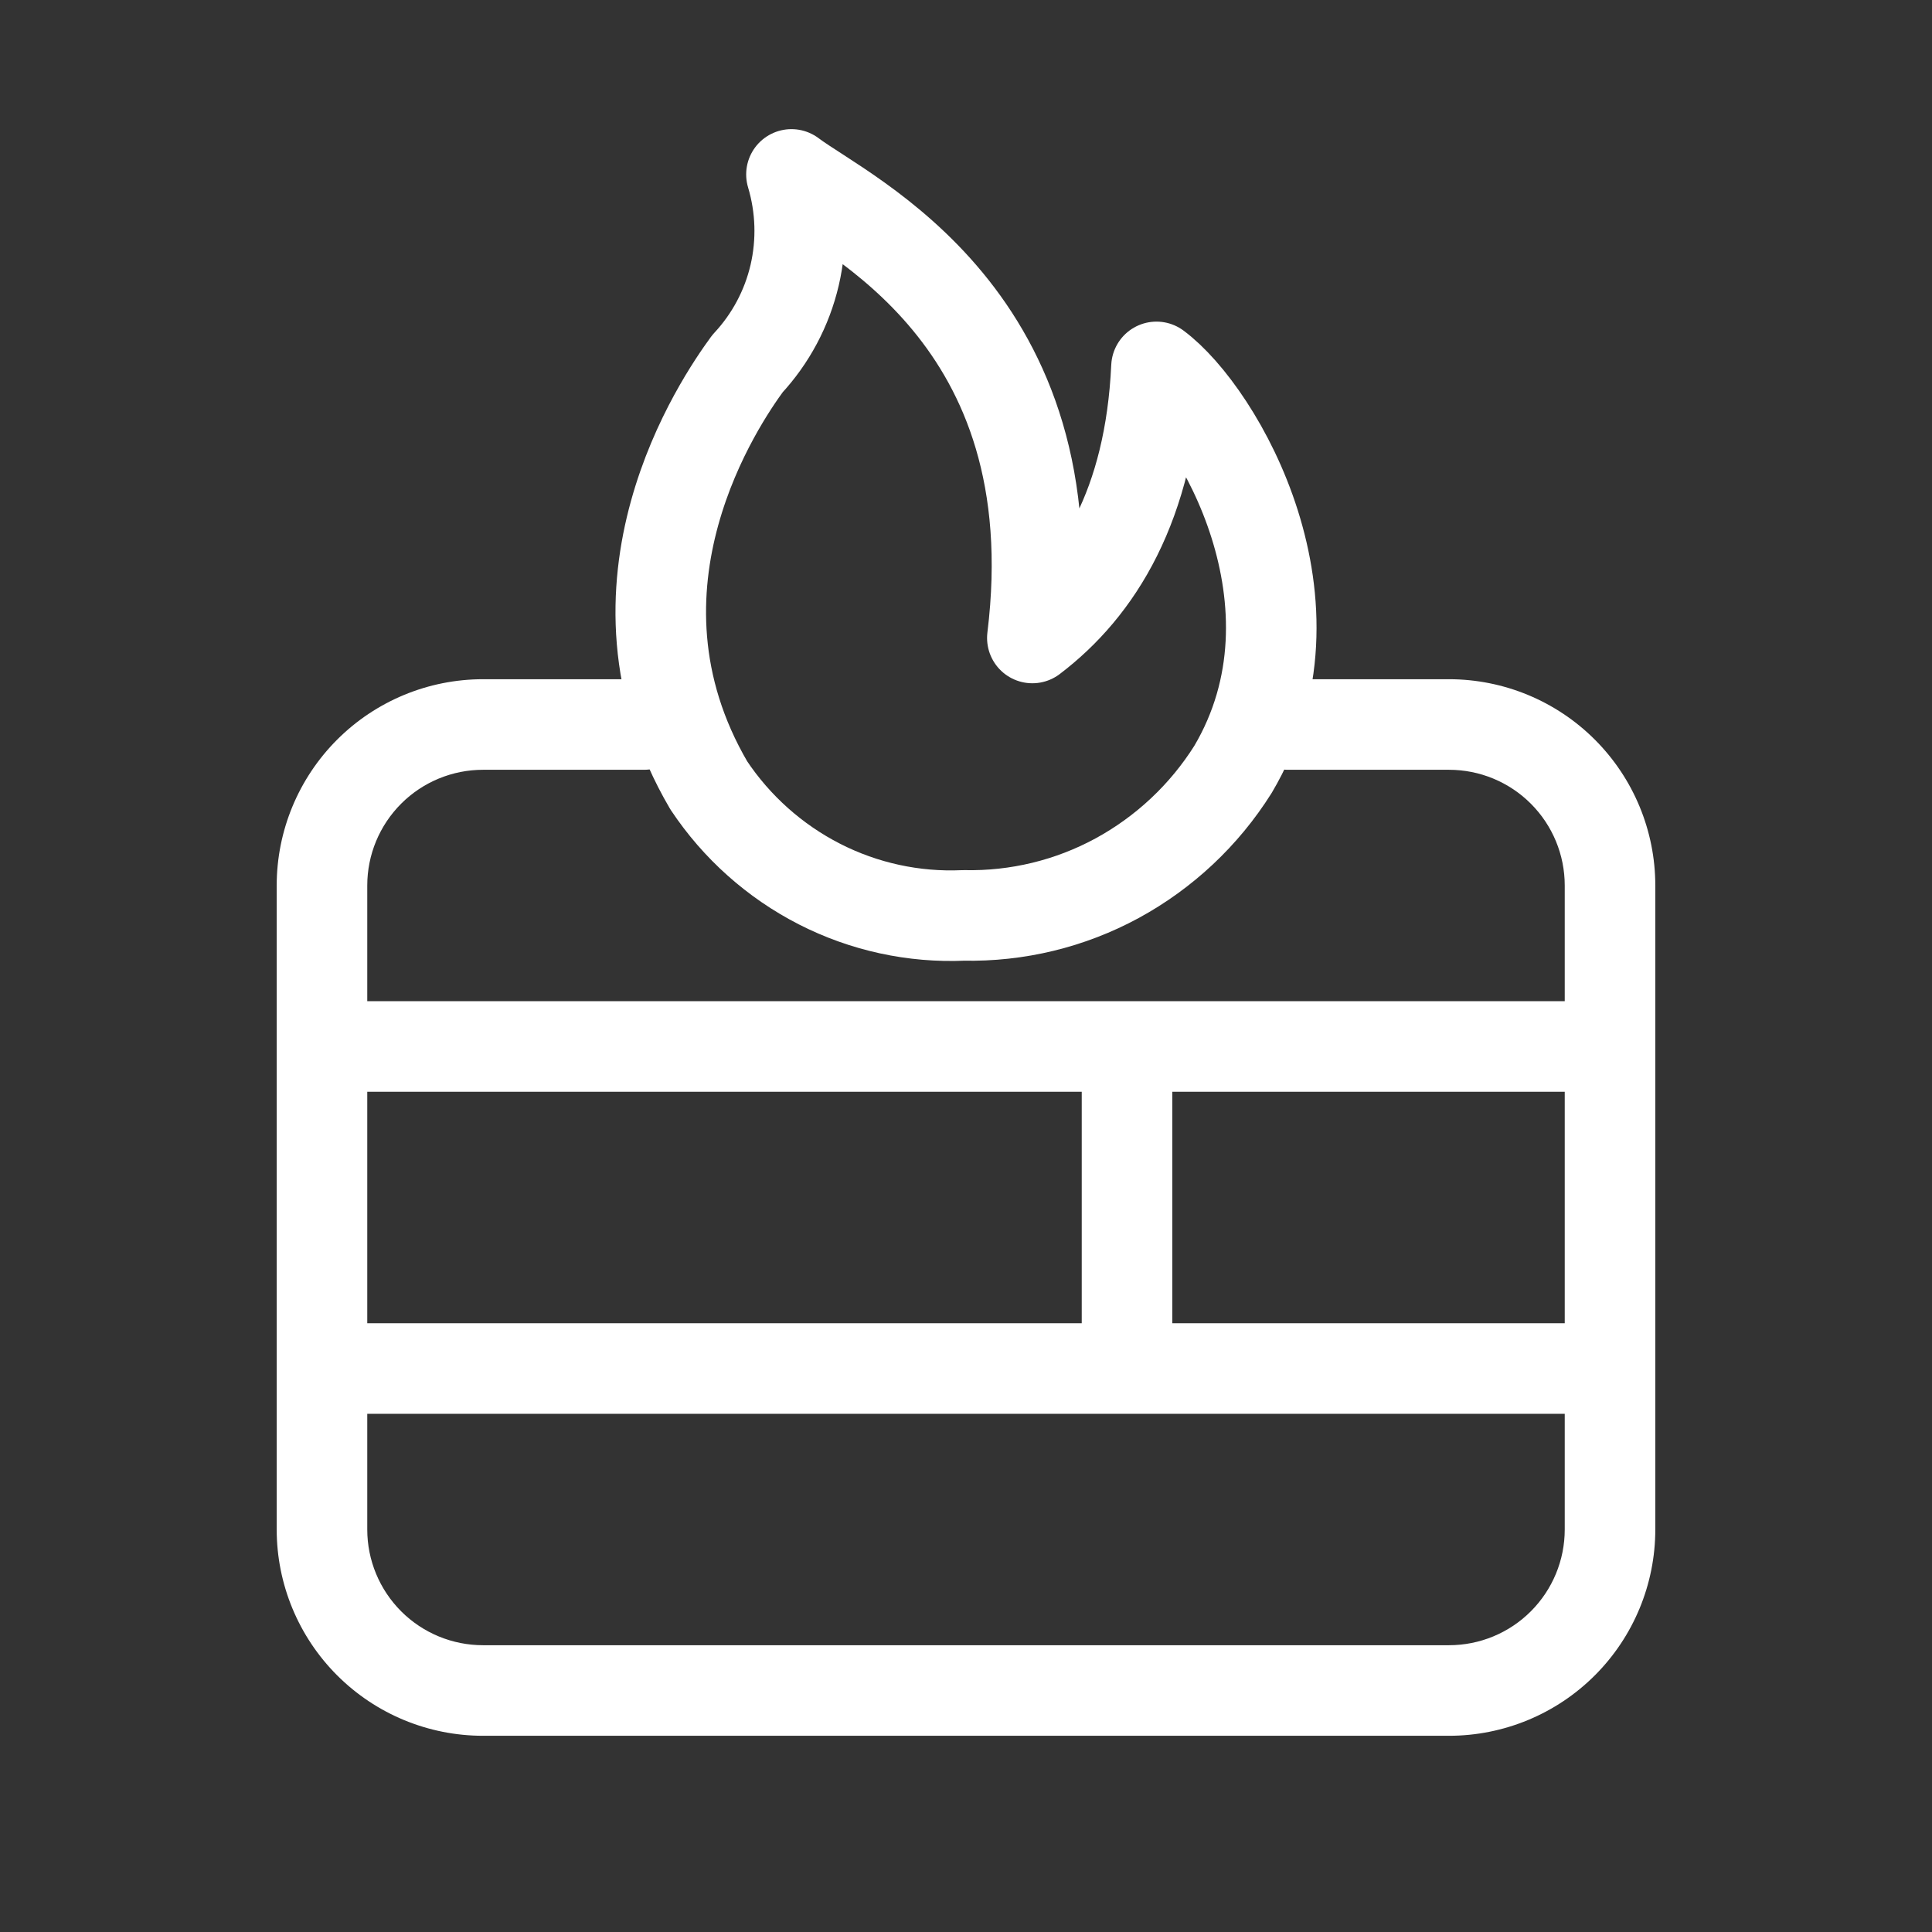
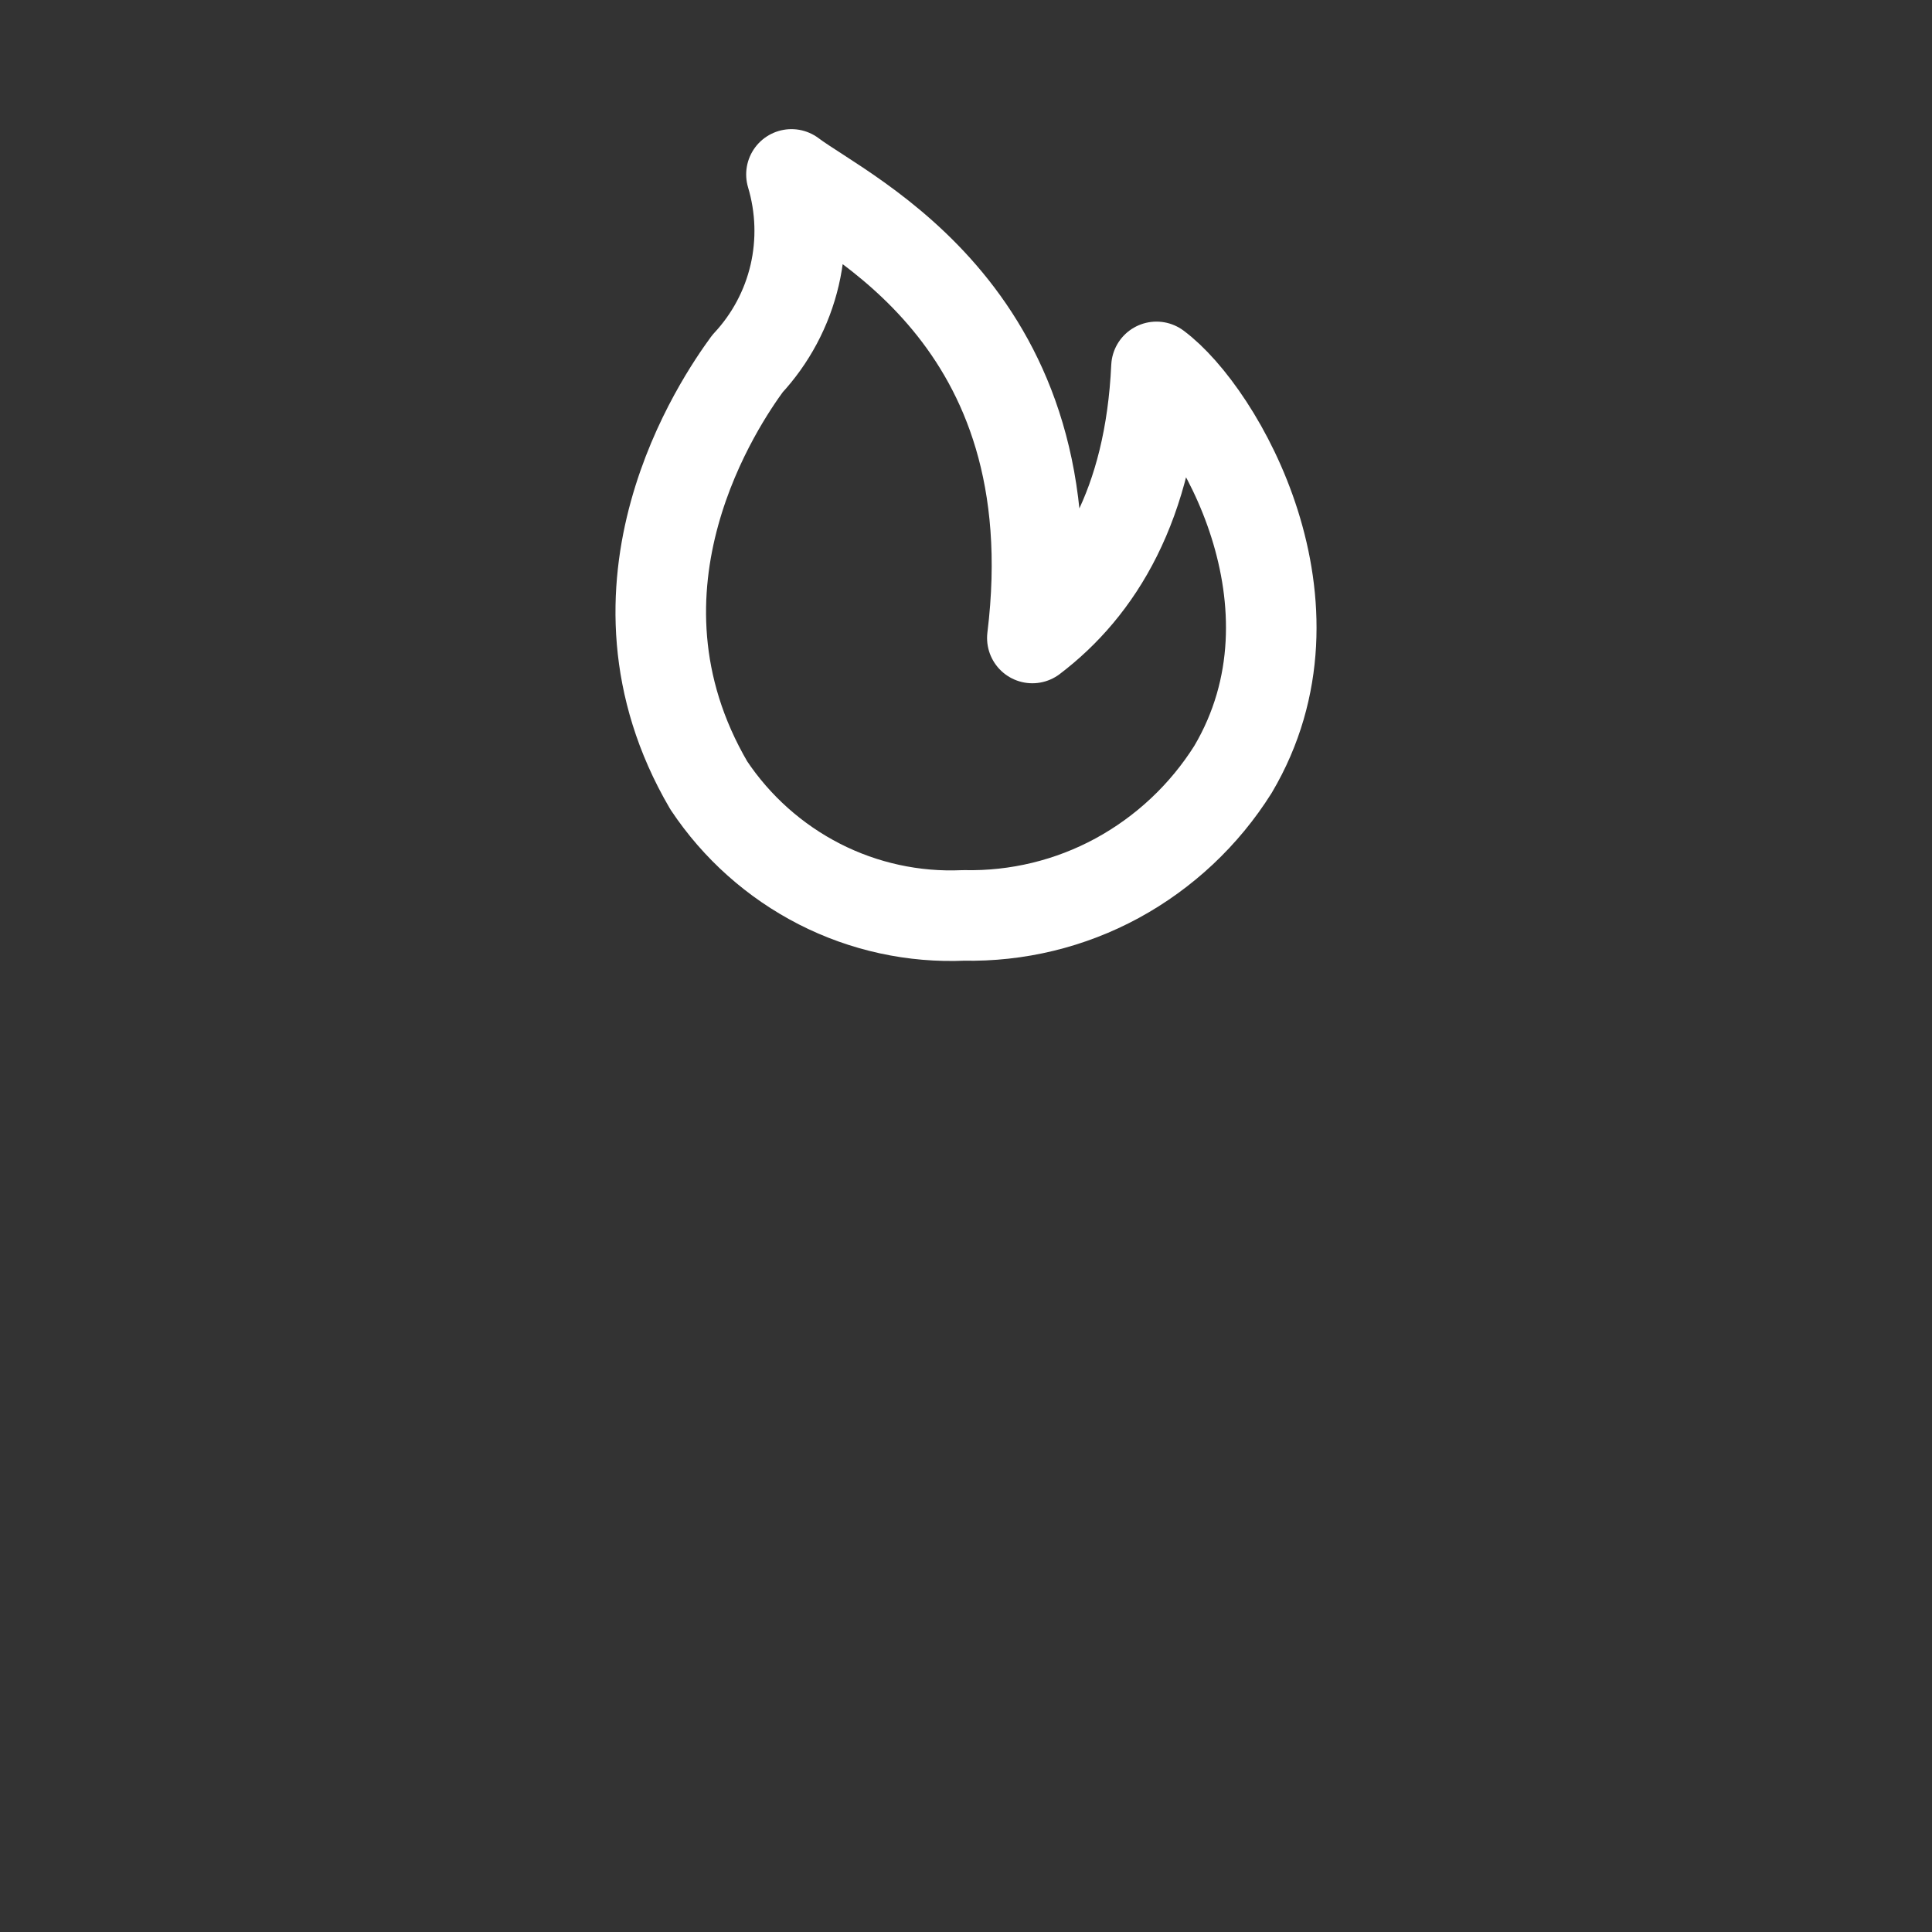
<svg xmlns="http://www.w3.org/2000/svg" width="32" height="32" viewBox="0 0 32 32" fill="none">
  <rect x="0" y="0" width="32" height="32" fill="#333333" stroke="none" />
-   <path d="M8 12L8 11.25L8 12ZM24 12V11.25V12ZM5.333 16.583C4.919 16.583 4.583 16.919 4.583 17.333C4.583 17.747 4.919 18.083 5.333 18.083V17.333V16.583ZM26.667 18.083C27.081 18.083 27.417 17.747 27.417 17.333C27.417 16.919 27.081 16.583 26.667 16.583V17.333V18.083ZM26.667 23.417C27.081 23.417 27.417 23.081 27.417 22.667C27.417 22.253 27.081 21.917 26.667 21.917V22.667V23.417ZM5.333 21.917C4.919 21.917 4.583 22.253 4.583 22.667C4.583 23.081 4.919 23.417 5.333 23.417V22.667V21.917ZM19.417 17.333C19.417 16.919 19.081 16.583 18.667 16.583C18.253 16.583 17.917 16.919 17.917 17.333H18.667H19.417ZM17.917 22.667C17.917 23.081 18.253 23.417 18.667 23.417C19.081 23.417 19.417 23.081 19.417 22.667H18.667H17.917ZM6.115 27.219L6.645 26.689L6.645 26.689L6.115 27.219ZM10.667 12.75C11.081 12.75 11.417 12.414 11.417 12C11.417 11.586 11.081 11.25 10.667 11.25V12V12.75ZM21.334 11.25C20.919 11.25 20.584 11.586 20.584 12C20.584 12.414 20.919 12.75 21.334 12.75V12V11.25ZM5.333 14.667H6.083C6.083 14.158 6.285 13.671 6.645 13.311L6.115 12.781L5.584 12.251C4.943 12.892 4.583 13.761 4.583 14.667H5.333ZM6.115 12.781L6.645 13.311C7.004 12.952 7.492 12.75 8 12.75L8 12L8 11.25C7.094 11.25 6.225 11.61 5.584 12.251L6.115 12.781ZM24 12V12.75C24.509 12.75 24.996 12.952 25.355 13.311L25.886 12.781L26.416 12.251C25.775 11.61 24.906 11.25 24 11.25V12ZM25.886 12.781L25.355 13.311C25.715 13.671 25.917 14.158 25.917 14.667H26.667H27.417C27.417 13.761 27.057 12.892 26.416 12.251L25.886 12.781ZM5.333 17.333V18.083H26.667V17.333V16.583H5.333V17.333ZM26.667 22.667V21.917H5.333V22.667V23.417H26.667V22.667ZM18.667 17.333H17.917V22.667H18.667H19.417V17.333H18.667ZM26.667 14.667H25.917V25.333H26.667H27.417V14.667H26.667ZM5.333 14.667H4.583V25.333H5.333H6.083V14.667H5.333ZM26.667 25.333H25.917C25.917 25.842 25.715 26.329 25.355 26.689L25.886 27.219L26.416 27.749C27.057 27.108 27.417 26.239 27.417 25.333H26.667ZM25.886 27.219L25.355 26.689C24.996 27.048 24.509 27.25 24 27.25V28V28.75C24.906 28.75 25.775 28.39 26.416 27.749L25.886 27.219ZM24 28V27.25H8V28V28.75H24V28ZM8 28V27.25C7.492 27.25 7.004 27.048 6.645 26.689L6.115 27.219L5.584 27.749C6.225 28.39 7.094 28.75 8 28.75V28ZM6.115 27.219L6.645 26.689C6.285 26.329 6.083 25.842 6.083 25.333H5.333H4.583C4.583 26.239 4.943 27.108 5.584 27.749L6.115 27.219ZM8 12V12.75H10.667V12V11.25H8V12ZM21.334 12V12.75H24V12V11.25H21.334V12Z" fill="white" />
  <path d="M20.422 12.744C19.947 13.499 19.287 14.119 18.503 14.546C17.724 14.969 16.848 15.181 15.961 15.162C15.134 15.199 14.311 15.02 13.573 14.643C12.832 14.264 12.2 13.7 11.739 13.007C9.809 9.706 11.946 6.618 12.38 6.024C12.764 5.612 13.034 5.106 13.162 4.557C13.29 4.006 13.271 3.431 13.109 2.889C14.036 3.586 17.753 5.242 17.099 10.567C18.18 9.746 19.049 8.367 19.155 6.077C20.188 6.844 22.033 10.022 20.422 12.744Z" stroke="white" stroke-width="1.5" stroke-linecap="round" stroke-linejoin="round" />
</svg>